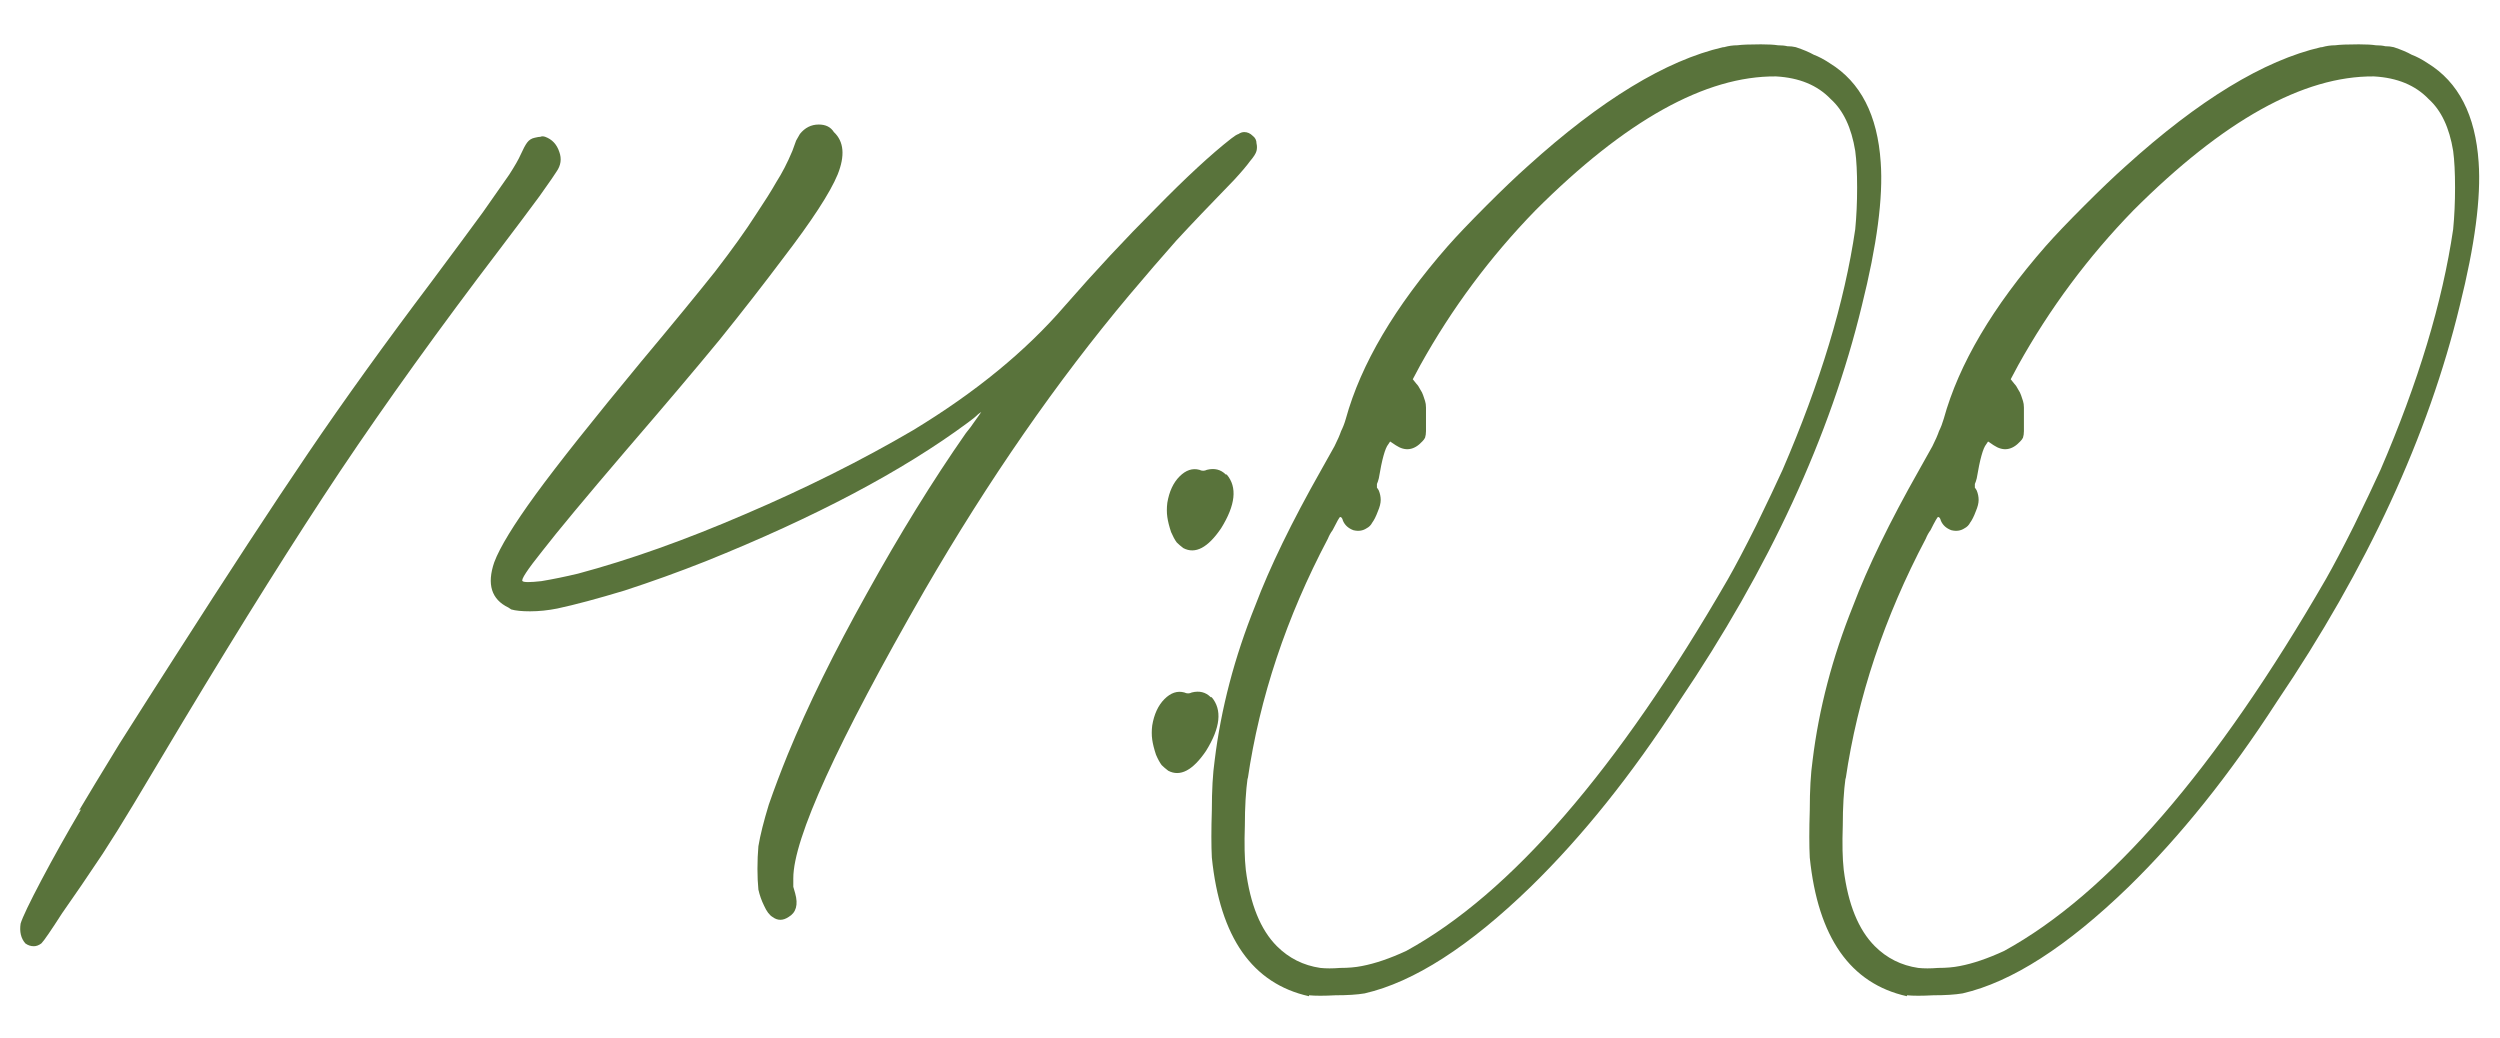
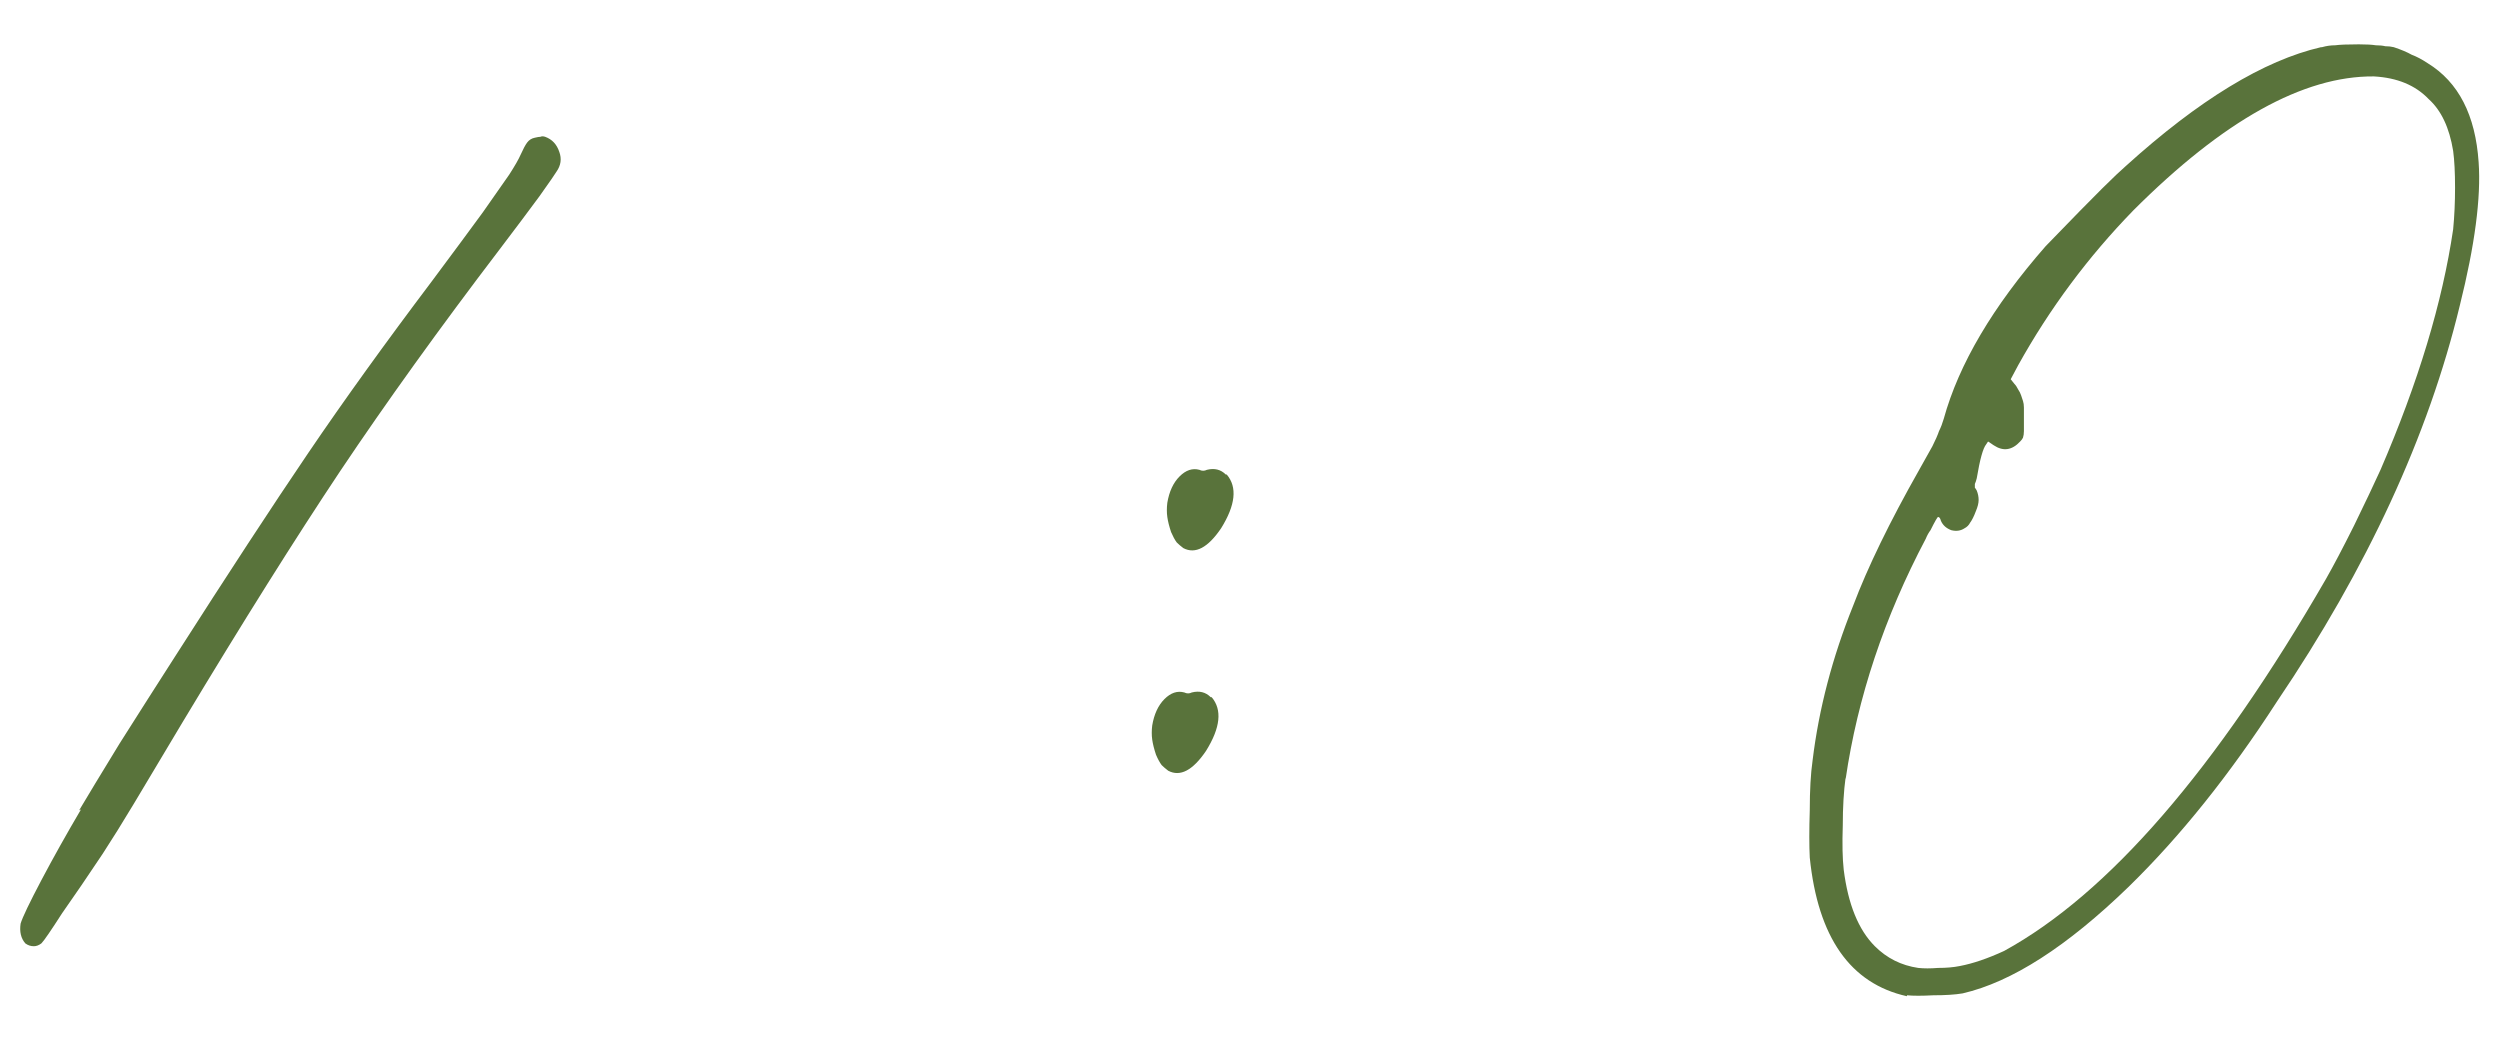
<svg xmlns="http://www.w3.org/2000/svg" width="53" height="22" viewBox="0 0 53 22" fill="none">
  <path d="M1.717 17.16L1.677 17.18C1.851 16.887 2.137 16.413 2.537 15.76C2.951 15.107 3.337 14.5 3.697 13.94C4.831 12.167 5.777 10.72 6.537 9.6C7.297 8.48 8.171 7.267 9.157 5.96C9.624 5.333 9.984 4.847 10.237 4.5C10.491 4.14 10.677 3.873 10.797 3.7C10.917 3.513 10.997 3.373 11.037 3.28C11.091 3.16 11.137 3.073 11.177 3.02C11.217 2.967 11.271 2.933 11.337 2.92C11.391 2.907 11.431 2.9 11.457 2.9C11.484 2.887 11.517 2.887 11.557 2.9C11.704 2.953 11.804 3.06 11.857 3.22C11.911 3.367 11.891 3.507 11.797 3.64C11.784 3.667 11.664 3.84 11.437 4.16C11.211 4.467 10.931 4.84 10.597 5.28C9.317 6.96 8.191 8.527 7.217 9.98C6.257 11.42 5.144 13.193 3.877 15.3C3.424 16.06 3.077 16.64 2.837 17.04C2.597 17.44 2.377 17.793 2.177 18.1C1.857 18.58 1.571 19 1.317 19.36C1.077 19.733 0.931 19.947 0.877 20C0.824 20.04 0.771 20.06 0.717 20.06C0.651 20.06 0.591 20.04 0.537 20C0.444 19.893 0.411 19.753 0.437 19.58C0.477 19.447 0.624 19.14 0.877 18.66C1.131 18.18 1.411 17.68 1.717 17.16Z" fill="#59733B" />
-   <path d="M10.838 12.92L10.778 12.88C10.418 12.707 10.318 12.387 10.478 11.92C10.598 11.6 10.892 11.12 11.358 10.48C11.825 9.84 12.572 8.9 13.598 7.66C14.278 6.847 14.798 6.213 15.158 5.76C15.518 5.293 15.805 4.893 16.018 4.56C16.205 4.28 16.352 4.047 16.458 3.86C16.578 3.673 16.692 3.453 16.798 3.2C16.825 3.12 16.852 3.047 16.878 2.98C16.918 2.913 16.945 2.867 16.958 2.84C17.065 2.707 17.198 2.64 17.358 2.64C17.505 2.64 17.611 2.693 17.678 2.8C17.892 3 17.918 3.3 17.758 3.7C17.598 4.087 17.212 4.68 16.598 5.48C16.198 6.013 15.752 6.587 15.258 7.2C14.765 7.8 14.105 8.58 13.278 9.54C12.412 10.553 11.818 11.267 11.498 11.68C11.178 12.08 11.038 12.293 11.078 12.32C11.105 12.347 11.238 12.347 11.478 12.32C11.718 12.28 11.978 12.227 12.258 12.16C13.351 11.867 14.531 11.447 15.798 10.9C17.078 10.353 18.265 9.76 19.358 9.12C20.678 8.32 21.752 7.44 22.578 6.48C23.218 5.747 23.858 5.06 24.498 4.42C25.138 3.767 25.672 3.273 26.098 2.94C26.165 2.887 26.218 2.853 26.258 2.84C26.298 2.813 26.338 2.8 26.378 2.8C26.445 2.8 26.505 2.827 26.558 2.88C26.611 2.92 26.638 2.973 26.638 3.04C26.651 3.093 26.651 3.147 26.638 3.2C26.625 3.253 26.578 3.327 26.498 3.42C26.431 3.513 26.318 3.647 26.158 3.82C25.665 4.327 25.258 4.753 24.938 5.1C24.631 5.447 24.298 5.833 23.938 6.26C22.405 8.087 20.958 10.173 19.598 12.52C17.745 15.747 16.818 17.78 16.818 18.62C16.818 18.673 16.818 18.733 16.818 18.8C16.831 18.853 16.845 18.9 16.858 18.94C16.925 19.18 16.878 19.347 16.718 19.44C16.598 19.52 16.485 19.52 16.378 19.44C16.311 19.4 16.252 19.32 16.198 19.2C16.145 19.093 16.105 18.98 16.078 18.86C16.065 18.727 16.058 18.58 16.058 18.42C16.058 18.247 16.065 18.087 16.078 17.94C16.118 17.7 16.192 17.407 16.298 17.06C16.418 16.713 16.552 16.36 16.698 16C17.125 14.96 17.685 13.82 18.378 12.58C19.072 11.327 19.771 10.193 20.478 9.18C20.545 9.1 20.605 9.02 20.658 8.94C20.698 8.887 20.732 8.84 20.758 8.8C20.785 8.76 20.798 8.74 20.798 8.74C20.811 8.727 20.791 8.74 20.738 8.78C20.685 8.833 20.611 8.893 20.518 8.96C19.131 9.987 17.278 10.967 14.958 11.9C14.385 12.127 13.812 12.333 13.238 12.52C12.665 12.693 12.191 12.82 11.818 12.9C11.618 12.94 11.425 12.96 11.238 12.96C11.065 12.96 10.931 12.947 10.838 12.92Z" fill="#59733B" />
  <path d="M25.987 10.06H26.007C26.234 10.327 26.194 10.707 25.887 11.2C25.607 11.613 25.34 11.753 25.087 11.62C25.034 11.58 24.987 11.54 24.947 11.5C24.907 11.447 24.867 11.373 24.827 11.28C24.787 11.16 24.76 11.053 24.747 10.96C24.734 10.867 24.734 10.767 24.747 10.66C24.787 10.42 24.874 10.233 25.007 10.1C25.14 9.967 25.28 9.92 25.427 9.96C25.454 9.973 25.48 9.98 25.507 9.98C25.534 9.98 25.56 9.973 25.587 9.96C25.747 9.92 25.88 9.953 25.987 10.06ZM25.667 14.78H25.687C25.914 15.047 25.874 15.427 25.567 15.92C25.287 16.333 25.02 16.473 24.767 16.34C24.714 16.3 24.667 16.26 24.627 16.22C24.587 16.167 24.547 16.093 24.507 16C24.467 15.88 24.44 15.773 24.427 15.68C24.414 15.587 24.414 15.487 24.427 15.38C24.467 15.14 24.554 14.953 24.687 14.82C24.82 14.687 24.96 14.64 25.107 14.68C25.134 14.693 25.16 14.7 25.187 14.7C25.214 14.7 25.24 14.693 25.267 14.68C25.427 14.64 25.56 14.673 25.667 14.78Z" fill="#59733B" />
-   <path d="M27.751 21.1V21.12C26.551 20.853 25.864 19.873 25.691 18.18C25.678 17.927 25.678 17.593 25.691 17.18C25.691 16.753 25.711 16.4 25.751 16.12C25.884 15.027 26.171 13.933 26.611 12.84C26.918 12.027 27.384 11.067 28.011 9.96C28.131 9.747 28.224 9.58 28.291 9.46C28.358 9.327 28.404 9.22 28.431 9.14C28.471 9.06 28.505 8.973 28.531 8.88C28.851 7.72 29.571 6.5 30.691 5.22C30.891 4.993 31.165 4.707 31.511 4.36C31.858 4.013 32.151 3.733 32.391 3.52C33.938 2.12 35.318 1.28 36.531 1C36.531 1 36.538 1 36.551 1C36.645 0.973 36.738 0.96 36.831 0.96C36.925 0.947 37.091 0.94 37.331 0.94C37.491 0.94 37.611 0.947 37.691 0.96C37.771 0.96 37.838 0.967 37.891 0.98C37.958 0.98 38.018 0.987 38.071 1C38.231 1.053 38.358 1.107 38.451 1.16C38.558 1.2 38.671 1.26 38.791 1.34C39.444 1.74 39.804 2.44 39.871 3.44C39.925 4.187 39.791 5.2 39.471 6.48C38.804 9.24 37.511 12.04 35.591 14.88C34.591 16.427 33.544 17.733 32.451 18.8C31.145 20.067 29.971 20.82 28.931 21.06C28.771 21.087 28.564 21.1 28.311 21.1C28.071 21.113 27.884 21.113 27.751 21.1ZM26.451 16.52V16.48C26.411 16.773 26.391 17.113 26.391 17.5C26.378 17.887 26.384 18.2 26.411 18.44C26.505 19.173 26.724 19.713 27.071 20.06C27.325 20.313 27.631 20.467 27.991 20.52C28.111 20.533 28.251 20.533 28.411 20.52C28.584 20.52 28.738 20.507 28.871 20.48C29.151 20.427 29.465 20.32 29.811 20.16C32.025 18.947 34.298 16.32 36.631 12.28C36.791 12 36.991 11.62 37.231 11.14C37.471 10.647 37.658 10.253 37.791 9.96C38.591 8.107 39.105 6.407 39.331 4.86C39.358 4.58 39.371 4.287 39.371 3.98C39.371 3.66 39.358 3.4 39.331 3.2C39.251 2.707 39.078 2.34 38.811 2.1C38.531 1.807 38.145 1.647 37.651 1.62C36.158 1.607 34.458 2.553 32.551 4.46C31.591 5.447 30.778 6.54 30.111 7.74L29.951 8.04L30.031 8.14C30.058 8.167 30.084 8.207 30.111 8.26C30.138 8.3 30.158 8.34 30.171 8.38C30.184 8.42 30.198 8.46 30.211 8.5C30.224 8.54 30.231 8.587 30.231 8.64C30.231 8.693 30.231 8.773 30.231 8.88C30.231 9 30.231 9.087 30.231 9.14C30.231 9.193 30.224 9.24 30.211 9.28C30.198 9.307 30.178 9.333 30.151 9.36C29.978 9.547 29.791 9.573 29.591 9.44L29.471 9.36L29.431 9.42C29.364 9.5 29.298 9.74 29.231 10.14C29.218 10.193 29.204 10.233 29.191 10.26C29.191 10.287 29.191 10.313 29.191 10.34C29.204 10.353 29.218 10.373 29.231 10.4C29.258 10.467 29.271 10.533 29.271 10.6C29.271 10.667 29.251 10.747 29.211 10.84C29.171 10.947 29.131 11.027 29.091 11.08C29.064 11.133 29.024 11.173 28.971 11.2C28.891 11.253 28.798 11.267 28.691 11.24C28.584 11.2 28.511 11.133 28.471 11.04C28.458 10.987 28.438 10.96 28.411 10.96C28.398 10.96 28.345 11.053 28.251 11.24C28.211 11.293 28.178 11.353 28.151 11.42C27.271 13.087 26.704 14.787 26.451 16.52Z" fill="#59733B" />
-   <path d="M40.427 21.1V21.12C39.227 20.853 38.54 19.873 38.367 18.18C38.354 17.927 38.354 17.593 38.367 17.18C38.367 16.753 38.387 16.4 38.427 16.12C38.56 15.027 38.847 13.933 39.287 12.84C39.594 12.027 40.06 11.067 40.687 9.96C40.807 9.747 40.9 9.58 40.967 9.46C41.034 9.327 41.08 9.22 41.107 9.14C41.147 9.06 41.18 8.973 41.207 8.88C41.527 7.72 42.247 6.5 43.367 5.22C43.567 4.993 43.84 4.707 44.187 4.36C44.534 4.013 44.827 3.733 45.067 3.52C46.614 2.12 47.994 1.28 49.207 1C49.207 1 49.214 1 49.227 1C49.32 0.973 49.414 0.96 49.507 0.96C49.6 0.947 49.767 0.94 50.007 0.94C50.167 0.94 50.287 0.947 50.367 0.96C50.447 0.96 50.514 0.967 50.567 0.98C50.634 0.98 50.694 0.987 50.747 1C50.907 1.053 51.034 1.107 51.127 1.16C51.234 1.2 51.347 1.26 51.467 1.34C52.12 1.74 52.48 2.44 52.547 3.44C52.6 4.187 52.467 5.2 52.147 6.48C51.48 9.24 50.187 12.04 48.267 14.88C47.267 16.427 46.22 17.733 45.127 18.8C43.82 20.067 42.647 20.82 41.607 21.06C41.447 21.087 41.24 21.1 40.987 21.1C40.747 21.113 40.56 21.113 40.427 21.1ZM39.127 16.52V16.48C39.087 16.773 39.067 17.113 39.067 17.5C39.054 17.887 39.06 18.2 39.087 18.44C39.18 19.173 39.4 19.713 39.747 20.06C40 20.313 40.307 20.467 40.667 20.52C40.787 20.533 40.927 20.533 41.087 20.52C41.26 20.52 41.414 20.507 41.547 20.48C41.827 20.427 42.14 20.32 42.487 20.16C44.7 18.947 46.974 16.32 49.307 12.28C49.467 12 49.667 11.62 49.907 11.14C50.147 10.647 50.334 10.253 50.467 9.96C51.267 8.107 51.78 6.407 52.007 4.86C52.034 4.58 52.047 4.287 52.047 3.98C52.047 3.66 52.034 3.4 52.007 3.2C51.927 2.707 51.754 2.34 51.487 2.1C51.207 1.807 50.82 1.647 50.327 1.62C48.834 1.607 47.134 2.553 45.227 4.46C44.267 5.447 43.454 6.54 42.787 7.74L42.627 8.04L42.707 8.14C42.734 8.167 42.76 8.207 42.787 8.26C42.814 8.3 42.834 8.34 42.847 8.38C42.86 8.42 42.874 8.46 42.887 8.5C42.9 8.54 42.907 8.587 42.907 8.64C42.907 8.693 42.907 8.773 42.907 8.88C42.907 9 42.907 9.087 42.907 9.14C42.907 9.193 42.9 9.24 42.887 9.28C42.874 9.307 42.854 9.333 42.827 9.36C42.654 9.547 42.467 9.573 42.267 9.44L42.147 9.36L42.107 9.42C42.04 9.5 41.974 9.74 41.907 10.14C41.894 10.193 41.88 10.233 41.867 10.26C41.867 10.287 41.867 10.313 41.867 10.34C41.88 10.353 41.894 10.373 41.907 10.4C41.934 10.467 41.947 10.533 41.947 10.6C41.947 10.667 41.927 10.747 41.887 10.84C41.847 10.947 41.807 11.027 41.767 11.08C41.74 11.133 41.7 11.173 41.647 11.2C41.567 11.253 41.474 11.267 41.367 11.24C41.26 11.2 41.187 11.133 41.147 11.04C41.134 10.987 41.114 10.96 41.087 10.96C41.074 10.96 41.02 11.053 40.927 11.24C40.887 11.293 40.854 11.353 40.827 11.42C39.947 13.087 39.38 14.787 39.127 16.52Z" fill="#59733B" />
+   <path d="M40.427 21.1V21.12C39.227 20.853 38.54 19.873 38.367 18.18C38.354 17.927 38.354 17.593 38.367 17.18C38.367 16.753 38.387 16.4 38.427 16.12C38.56 15.027 38.847 13.933 39.287 12.84C39.594 12.027 40.06 11.067 40.687 9.96C40.807 9.747 40.9 9.58 40.967 9.46C41.034 9.327 41.08 9.22 41.107 9.14C41.147 9.06 41.18 8.973 41.207 8.88C41.527 7.72 42.247 6.5 43.367 5.22C44.534 4.013 44.827 3.733 45.067 3.52C46.614 2.12 47.994 1.28 49.207 1C49.207 1 49.214 1 49.227 1C49.32 0.973 49.414 0.96 49.507 0.96C49.6 0.947 49.767 0.94 50.007 0.94C50.167 0.94 50.287 0.947 50.367 0.96C50.447 0.96 50.514 0.967 50.567 0.98C50.634 0.98 50.694 0.987 50.747 1C50.907 1.053 51.034 1.107 51.127 1.16C51.234 1.2 51.347 1.26 51.467 1.34C52.12 1.74 52.48 2.44 52.547 3.44C52.6 4.187 52.467 5.2 52.147 6.48C51.48 9.24 50.187 12.04 48.267 14.88C47.267 16.427 46.22 17.733 45.127 18.8C43.82 20.067 42.647 20.82 41.607 21.06C41.447 21.087 41.24 21.1 40.987 21.1C40.747 21.113 40.56 21.113 40.427 21.1ZM39.127 16.52V16.48C39.087 16.773 39.067 17.113 39.067 17.5C39.054 17.887 39.06 18.2 39.087 18.44C39.18 19.173 39.4 19.713 39.747 20.06C40 20.313 40.307 20.467 40.667 20.52C40.787 20.533 40.927 20.533 41.087 20.52C41.26 20.52 41.414 20.507 41.547 20.48C41.827 20.427 42.14 20.32 42.487 20.16C44.7 18.947 46.974 16.32 49.307 12.28C49.467 12 49.667 11.62 49.907 11.14C50.147 10.647 50.334 10.253 50.467 9.96C51.267 8.107 51.78 6.407 52.007 4.86C52.034 4.58 52.047 4.287 52.047 3.98C52.047 3.66 52.034 3.4 52.007 3.2C51.927 2.707 51.754 2.34 51.487 2.1C51.207 1.807 50.82 1.647 50.327 1.62C48.834 1.607 47.134 2.553 45.227 4.46C44.267 5.447 43.454 6.54 42.787 7.74L42.627 8.04L42.707 8.14C42.734 8.167 42.76 8.207 42.787 8.26C42.814 8.3 42.834 8.34 42.847 8.38C42.86 8.42 42.874 8.46 42.887 8.5C42.9 8.54 42.907 8.587 42.907 8.64C42.907 8.693 42.907 8.773 42.907 8.88C42.907 9 42.907 9.087 42.907 9.14C42.907 9.193 42.9 9.24 42.887 9.28C42.874 9.307 42.854 9.333 42.827 9.36C42.654 9.547 42.467 9.573 42.267 9.44L42.147 9.36L42.107 9.42C42.04 9.5 41.974 9.74 41.907 10.14C41.894 10.193 41.88 10.233 41.867 10.26C41.867 10.287 41.867 10.313 41.867 10.34C41.88 10.353 41.894 10.373 41.907 10.4C41.934 10.467 41.947 10.533 41.947 10.6C41.947 10.667 41.927 10.747 41.887 10.84C41.847 10.947 41.807 11.027 41.767 11.08C41.74 11.133 41.7 11.173 41.647 11.2C41.567 11.253 41.474 11.267 41.367 11.24C41.26 11.2 41.187 11.133 41.147 11.04C41.134 10.987 41.114 10.96 41.087 10.96C41.074 10.96 41.02 11.053 40.927 11.24C40.887 11.293 40.854 11.353 40.827 11.42C39.947 13.087 39.38 14.787 39.127 16.52Z" fill="#59733B" />
</svg>